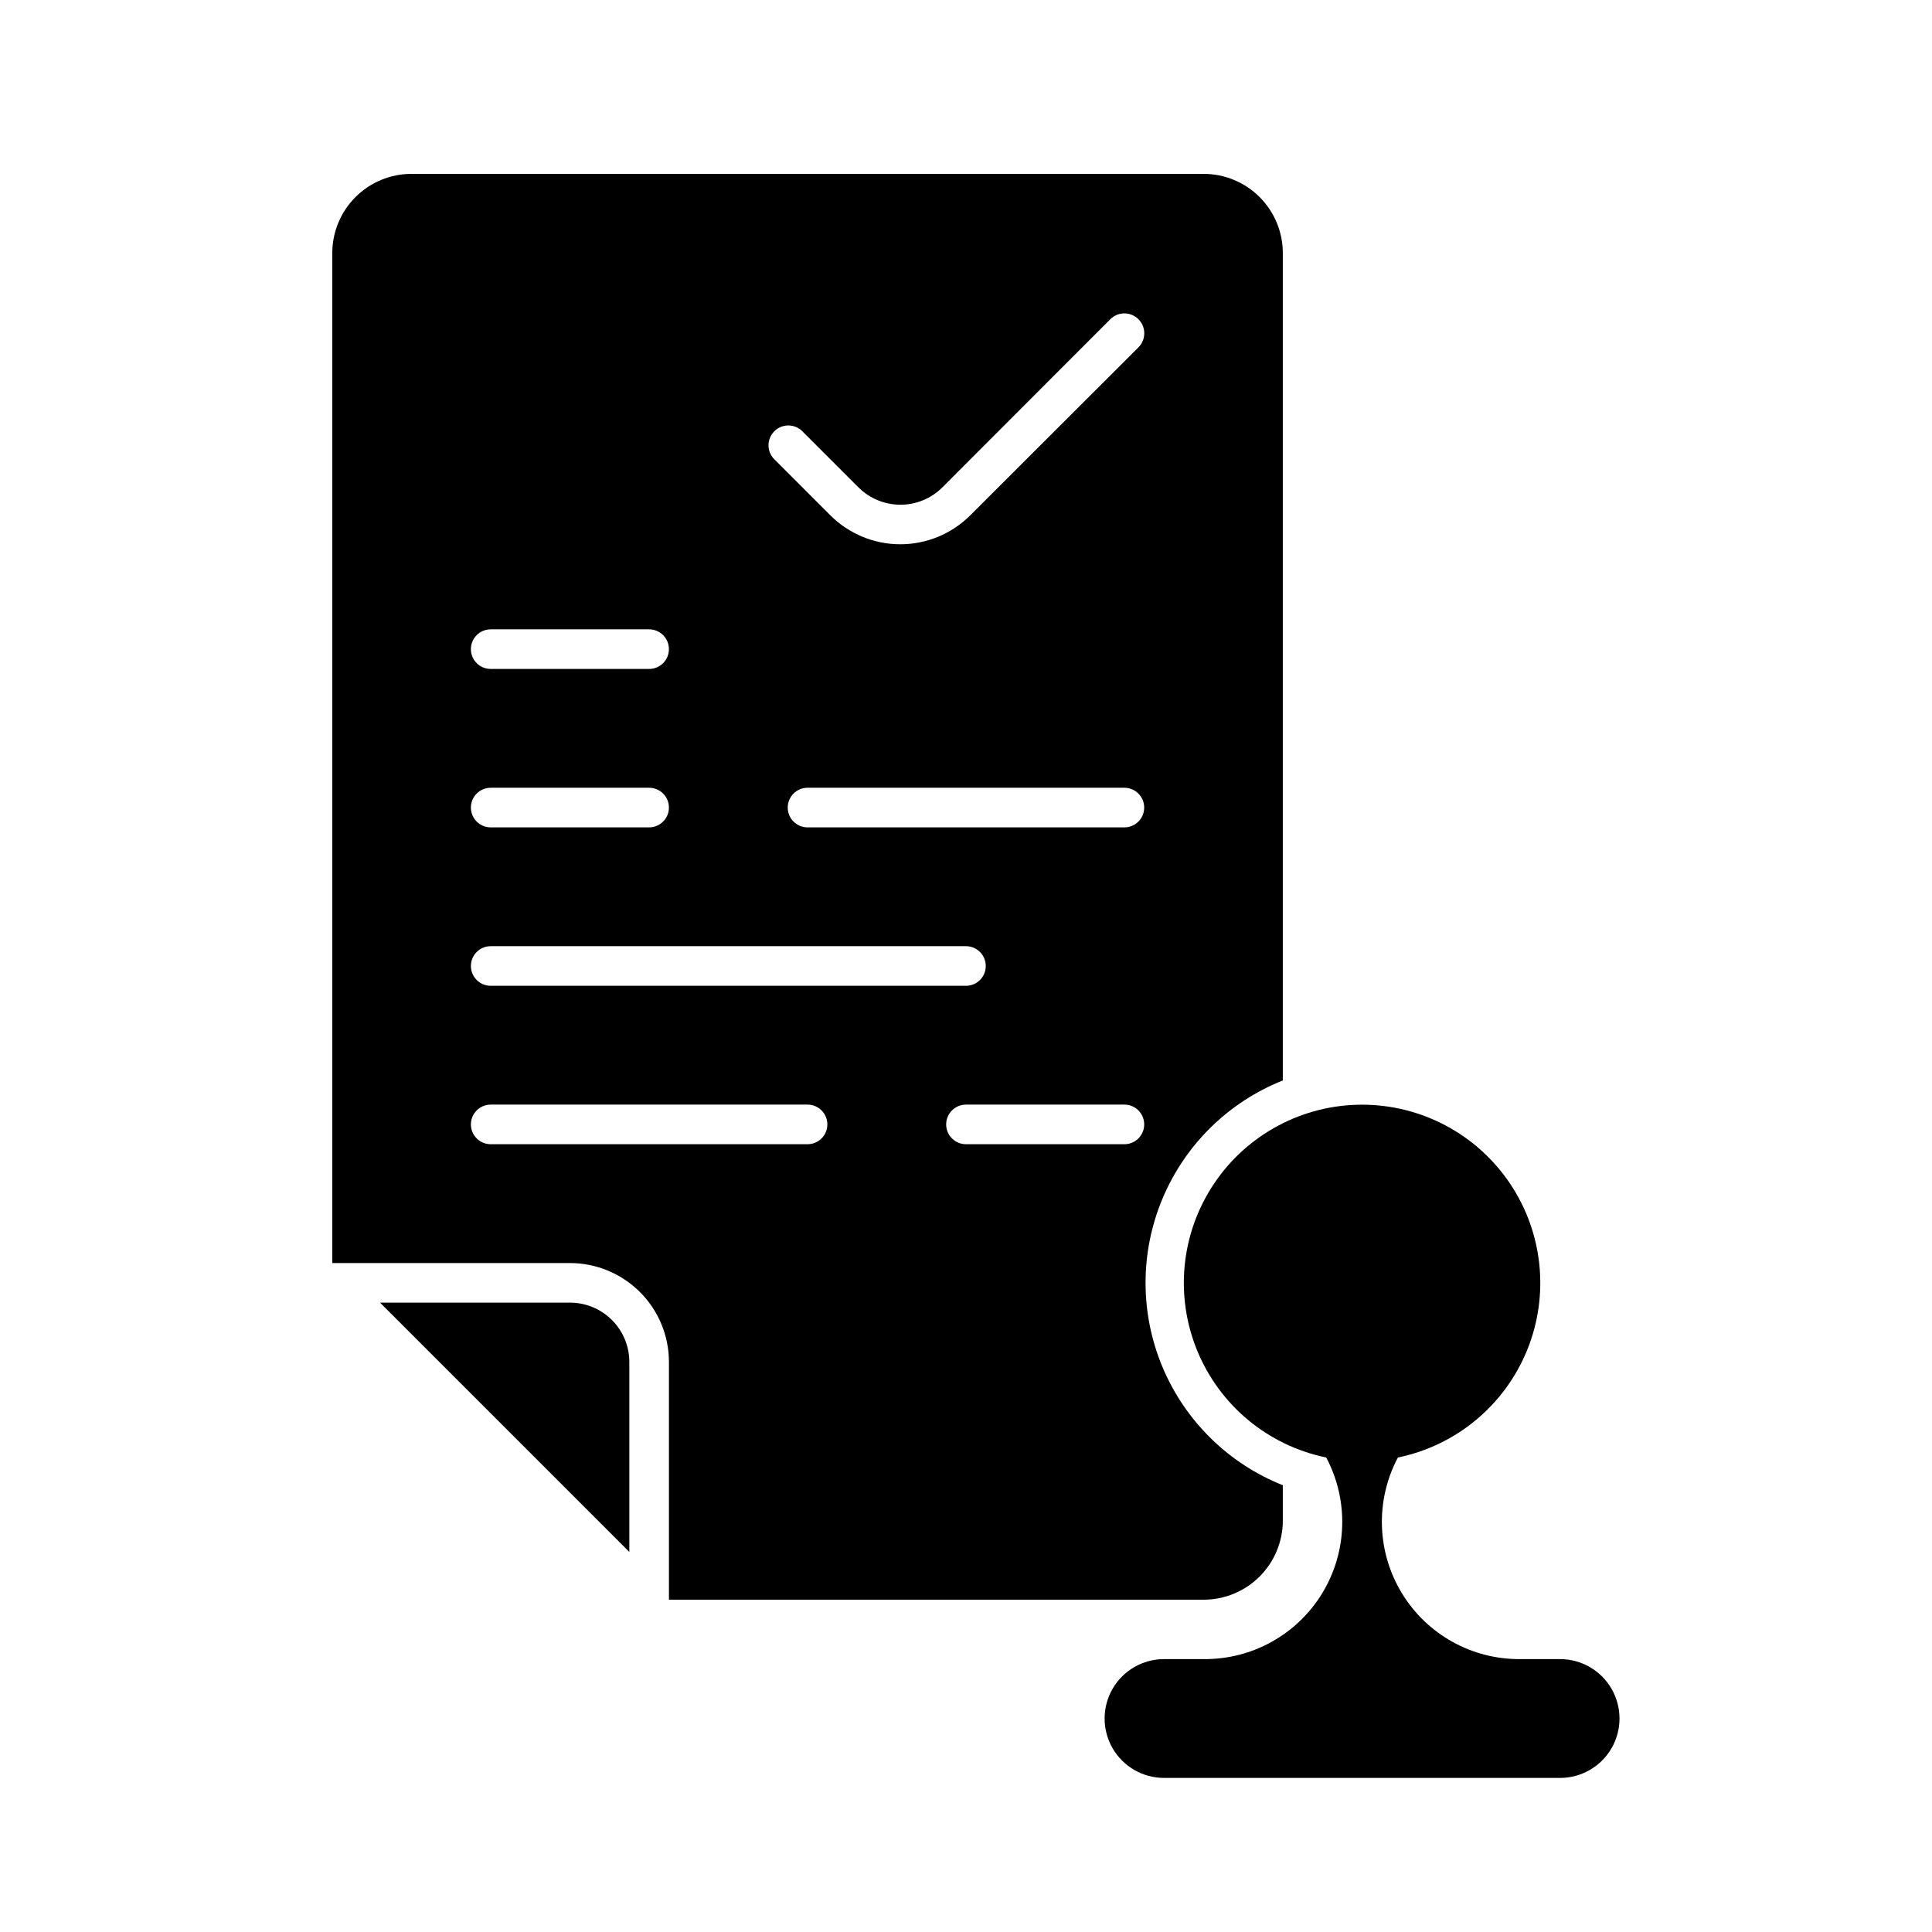
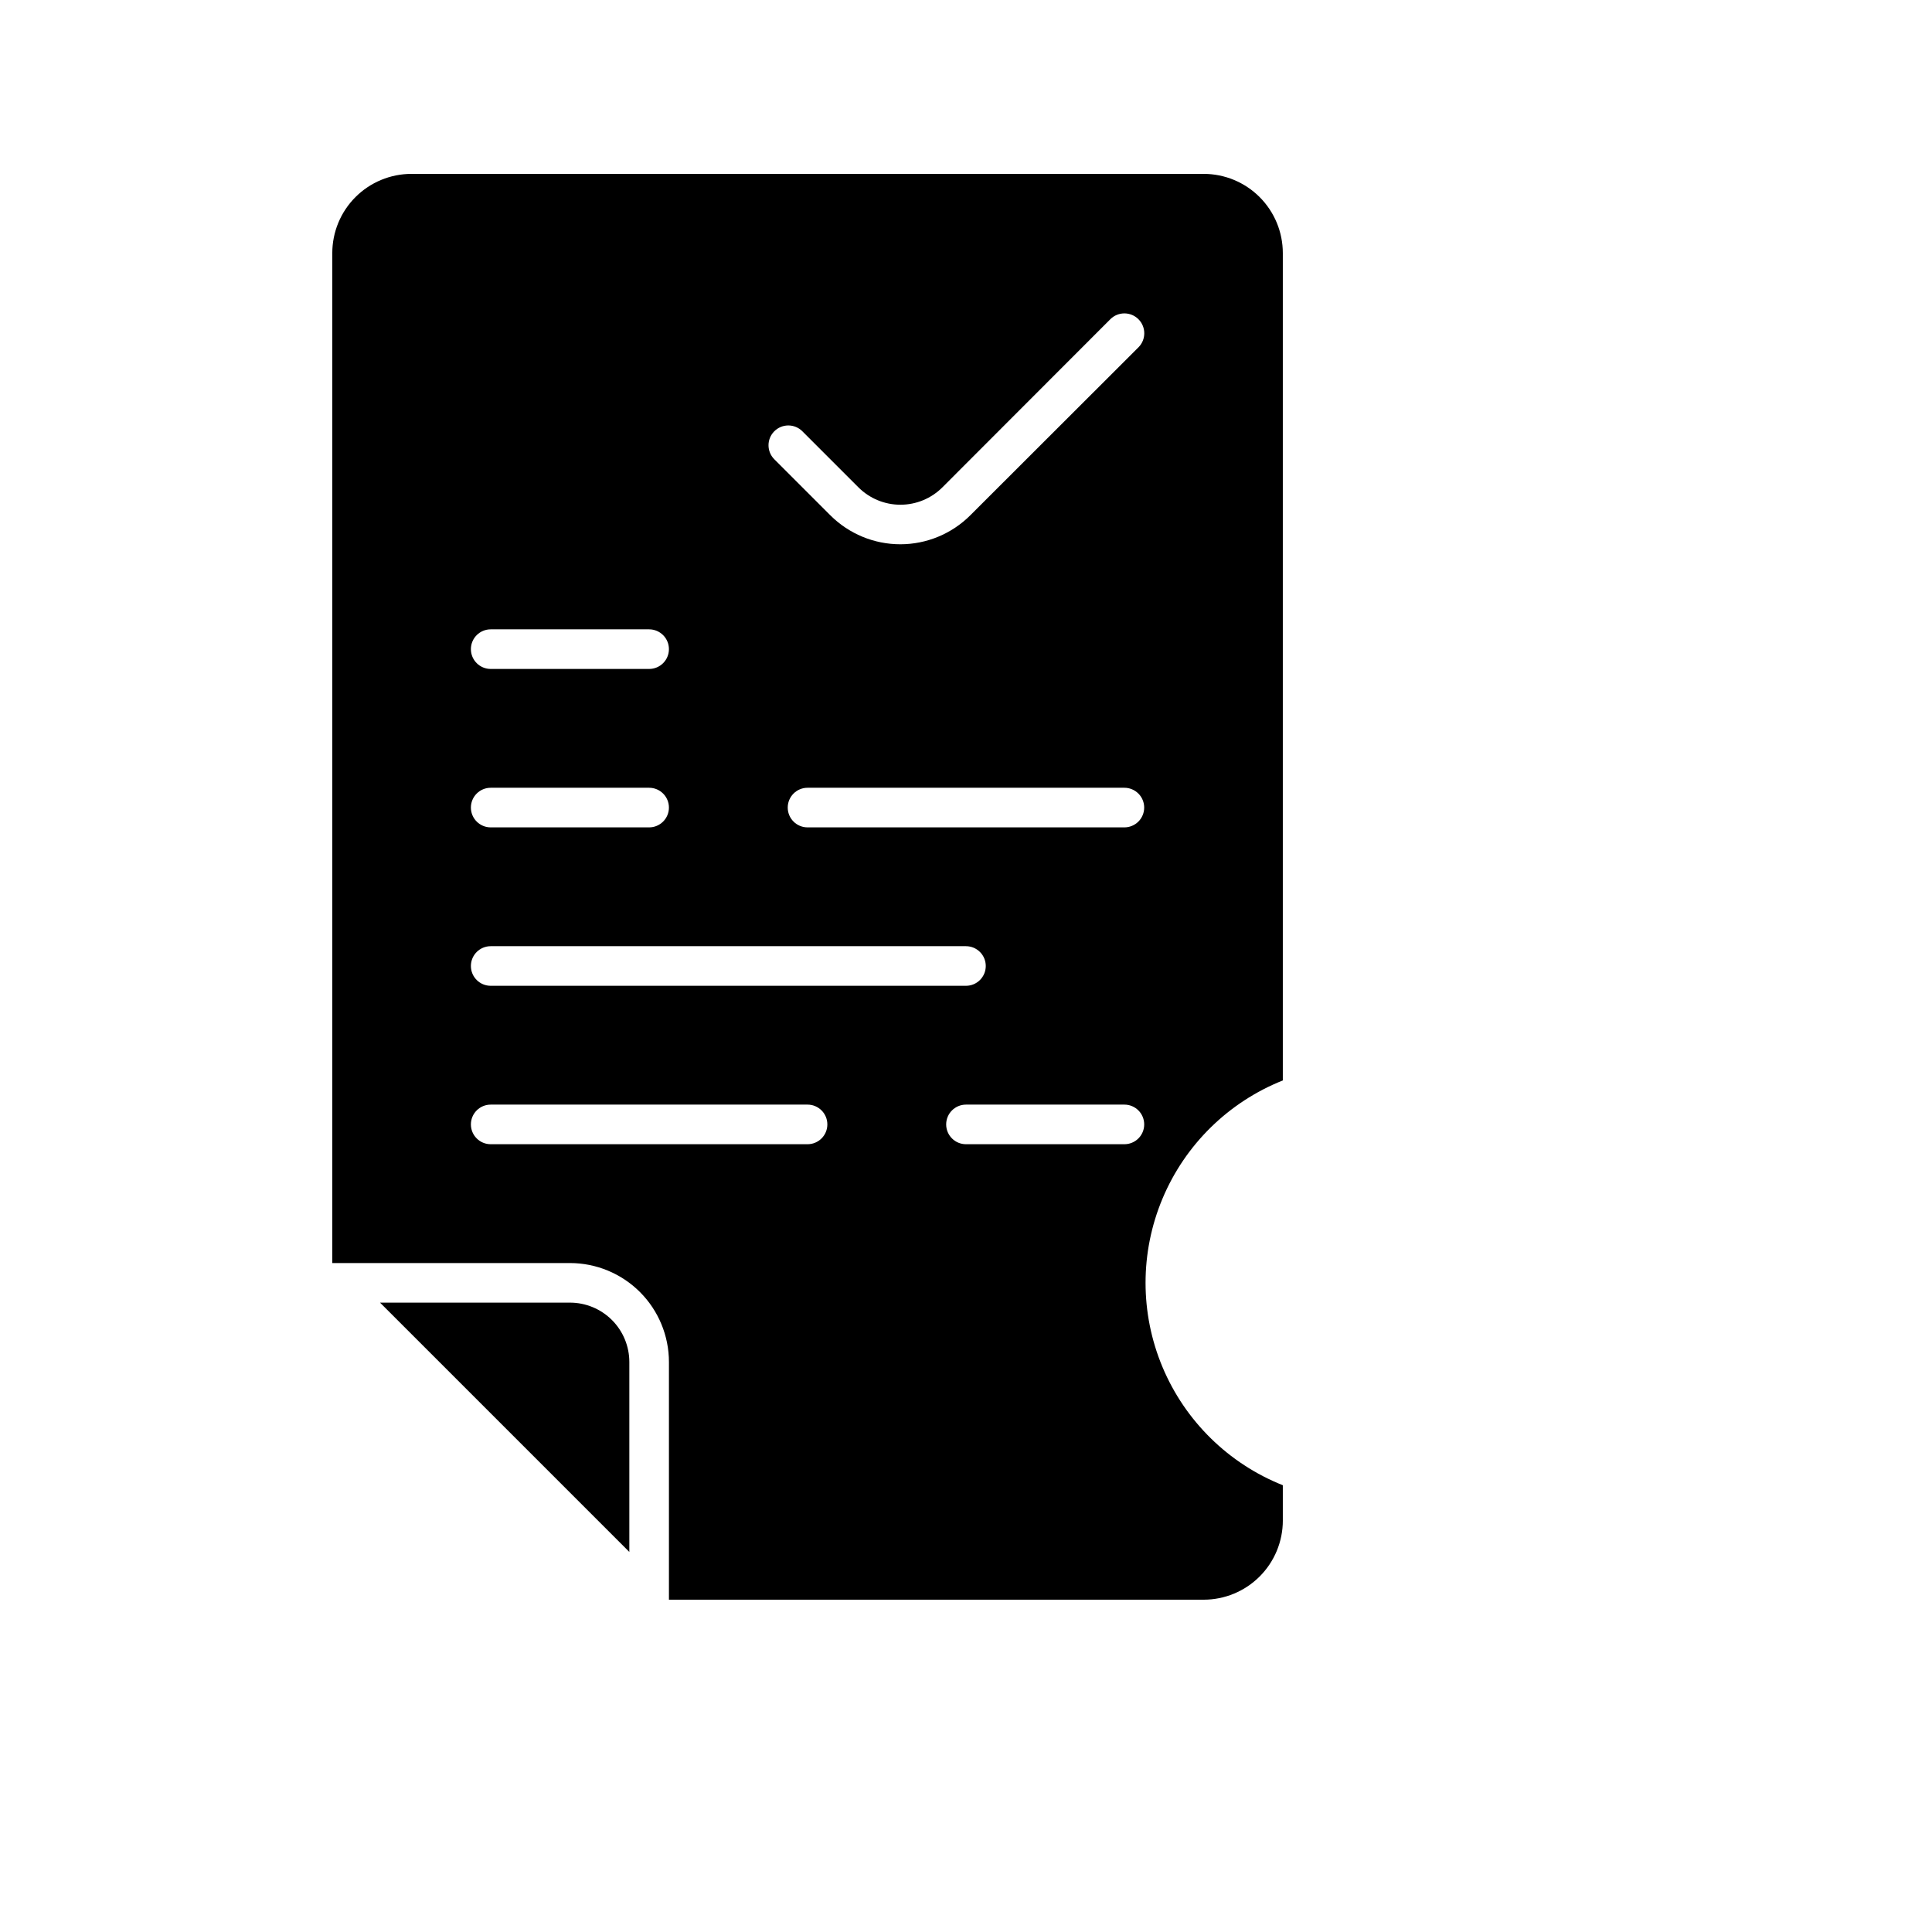
<svg xmlns="http://www.w3.org/2000/svg" fill="#000000" width="800px" height="800px" version="1.1" viewBox="144 144 512 512">
  <g>
    <path d="m244.71 489.21 66.07 66.074v-50.332c0-4.172-1.656-8.18-4.609-11.133-2.953-2.949-6.957-4.609-11.133-4.609z" />
-     <path d="m557.44 583.68h-10.496c-12.828 0.129-24.773-6.512-31.438-17.473-6.664-10.961-7.062-24.621-1.047-35.953 15.418-3.164 28.25-13.805 34.211-28.371 5.965-14.566 4.281-31.148-4.492-44.215-8.77-13.07-23.477-20.914-39.219-20.914-15.738 0-30.445 7.844-39.215 20.914-8.773 13.066-10.457 29.648-4.492 44.215 5.961 14.566 18.793 25.207 34.211 28.371 6.016 11.332 5.617 24.992-1.047 35.953-6.664 10.961-18.613 17.602-31.438 17.473h-10.496c-5.625 0-10.824 3-13.637 7.871-2.812 4.871-2.812 10.875 0 15.746s8.012 7.871 13.637 7.871h104.96c5.625 0 10.824-3 13.637-7.871s2.812-10.875 0-15.746c-2.812-4.871-8.012-7.871-13.637-7.871z" />
    <path d="m483.96 546.94v-9.34c-14.395-5.731-25.883-17.008-31.879-31.297-5.996-14.289-5.996-30.387 0-44.676 5.996-14.289 17.484-25.566 31.879-31.297v-219.26c0-5.566-2.211-10.906-6.148-14.844-3.934-3.938-9.273-6.148-14.84-6.148h-209.92c-5.566 0-10.906 2.211-14.844 6.148s-6.148 9.277-6.148 14.844v267.65h62.977c6.957 0 13.633 2.766 18.555 7.684 4.922 4.922 7.684 11.598 7.684 18.555v62.977h141.7c5.566 0 10.906-2.211 14.84-6.148 3.938-3.934 6.148-9.273 6.148-14.844zm-134.77-288.64c0.984-0.992 2.324-1.551 3.723-1.551 1.402 0 2.742 0.559 3.727 1.551l14.852 14.852c2.953 2.949 6.957 4.606 11.129 4.606s8.172-1.656 11.125-4.606l44.504-44.555c2.055-2.059 5.394-2.059 7.449 0 2.059 2.059 2.059 5.394 0 7.453l-44.555 44.504c-4.922 4.918-11.594 7.684-18.551 7.684-6.957 0-13.633-2.766-18.551-7.684l-14.852-14.852c-2.035-2.047-2.035-5.356 0-7.402zm98.031 99.715c0 1.391-0.551 2.727-1.535 3.711-0.984 0.984-2.32 1.535-3.711 1.535h-83.969c-2.898 0-5.25-2.348-5.25-5.246s2.352-5.25 5.25-5.25h83.969c1.391 0 2.727 0.555 3.711 1.539 0.984 0.984 1.535 2.316 1.535 3.711zm-173.18-47.234h41.984c2.898 0 5.246 2.352 5.246 5.25s-2.348 5.246-5.246 5.246h-41.984c-2.898 0-5.25-2.348-5.25-5.246s2.352-5.25 5.25-5.25zm0 41.984h41.984c2.898 0 5.246 2.352 5.246 5.25s-2.348 5.246-5.246 5.246h-41.984c-2.898 0-5.25-2.348-5.25-5.246s2.352-5.25 5.25-5.25zm0 41.984h125.95c2.898 0 5.246 2.352 5.246 5.25s-2.348 5.246-5.246 5.246h-125.95c-2.898 0-5.25-2.348-5.25-5.246s2.352-5.25 5.25-5.25zm83.969 52.48h-83.969c-2.898 0-5.25-2.348-5.25-5.246s2.352-5.25 5.25-5.25h83.969c2.898 0 5.246 2.352 5.246 5.25s-2.348 5.246-5.246 5.246zm83.969 0h-41.984c-2.898 0-5.25-2.348-5.25-5.246s2.352-5.25 5.25-5.25h41.984c2.898 0 5.246 2.352 5.246 5.25s-2.348 5.246-5.246 5.246z" />
  </g>
</svg>